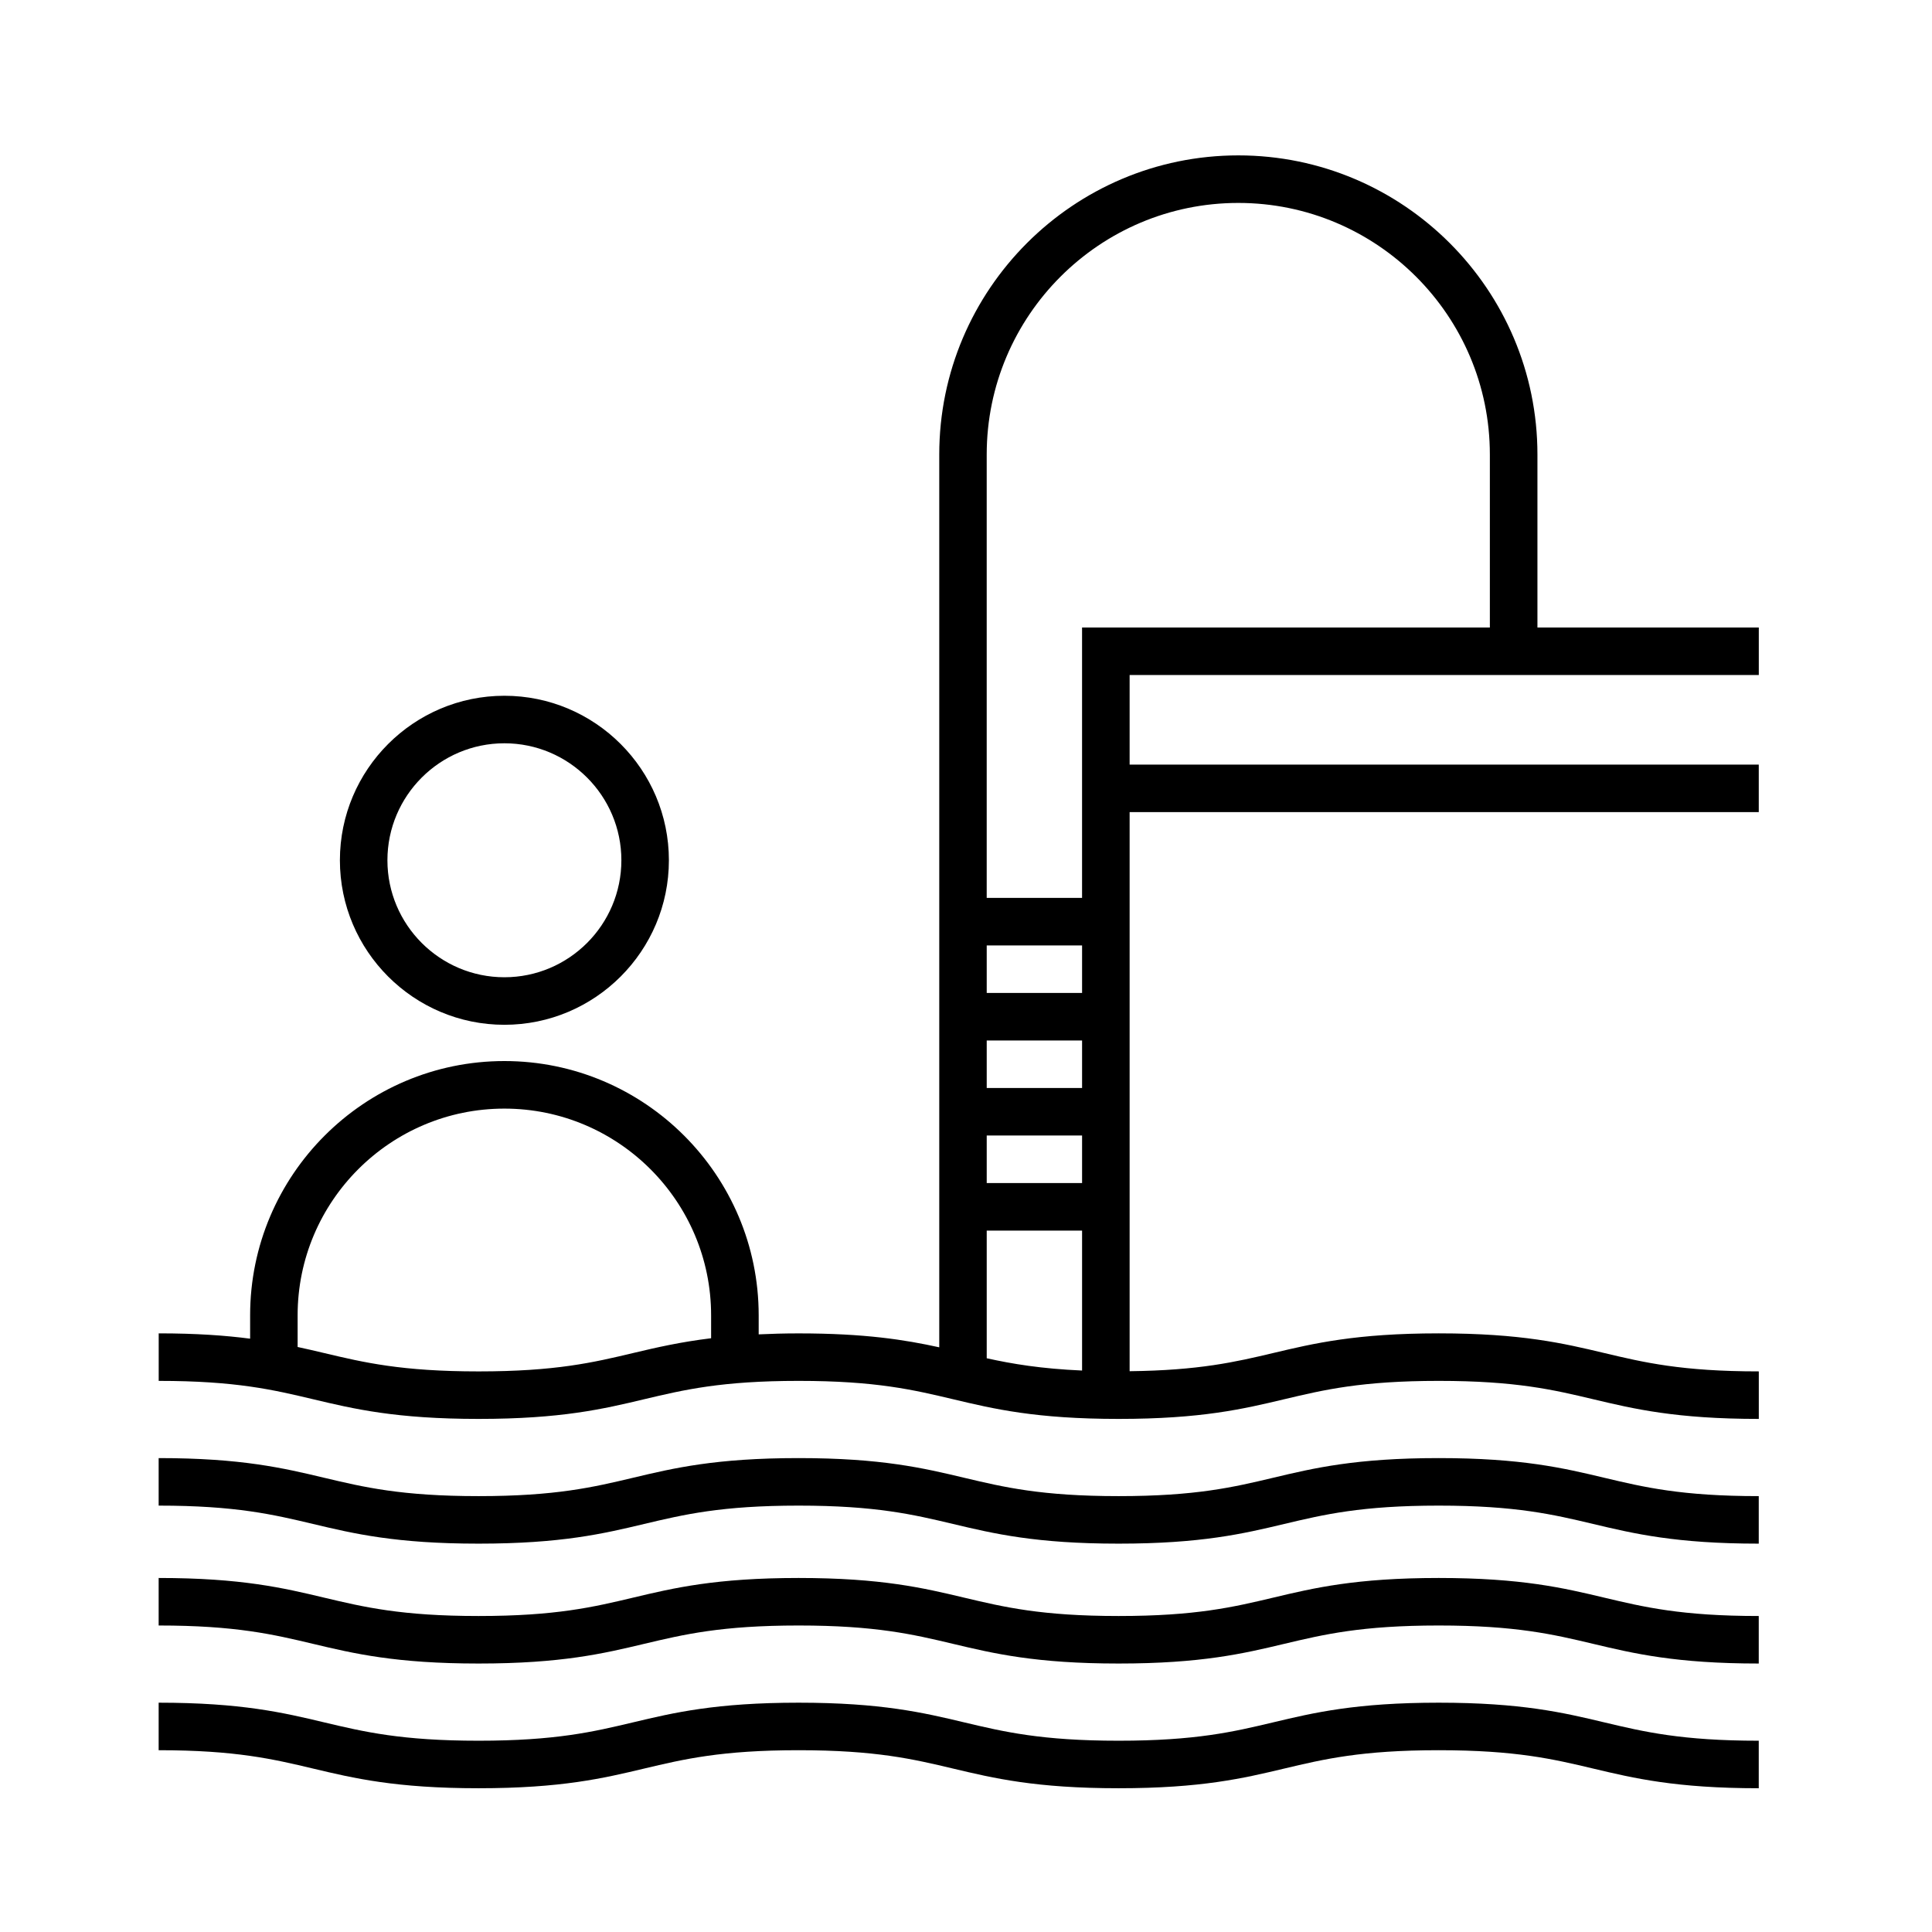
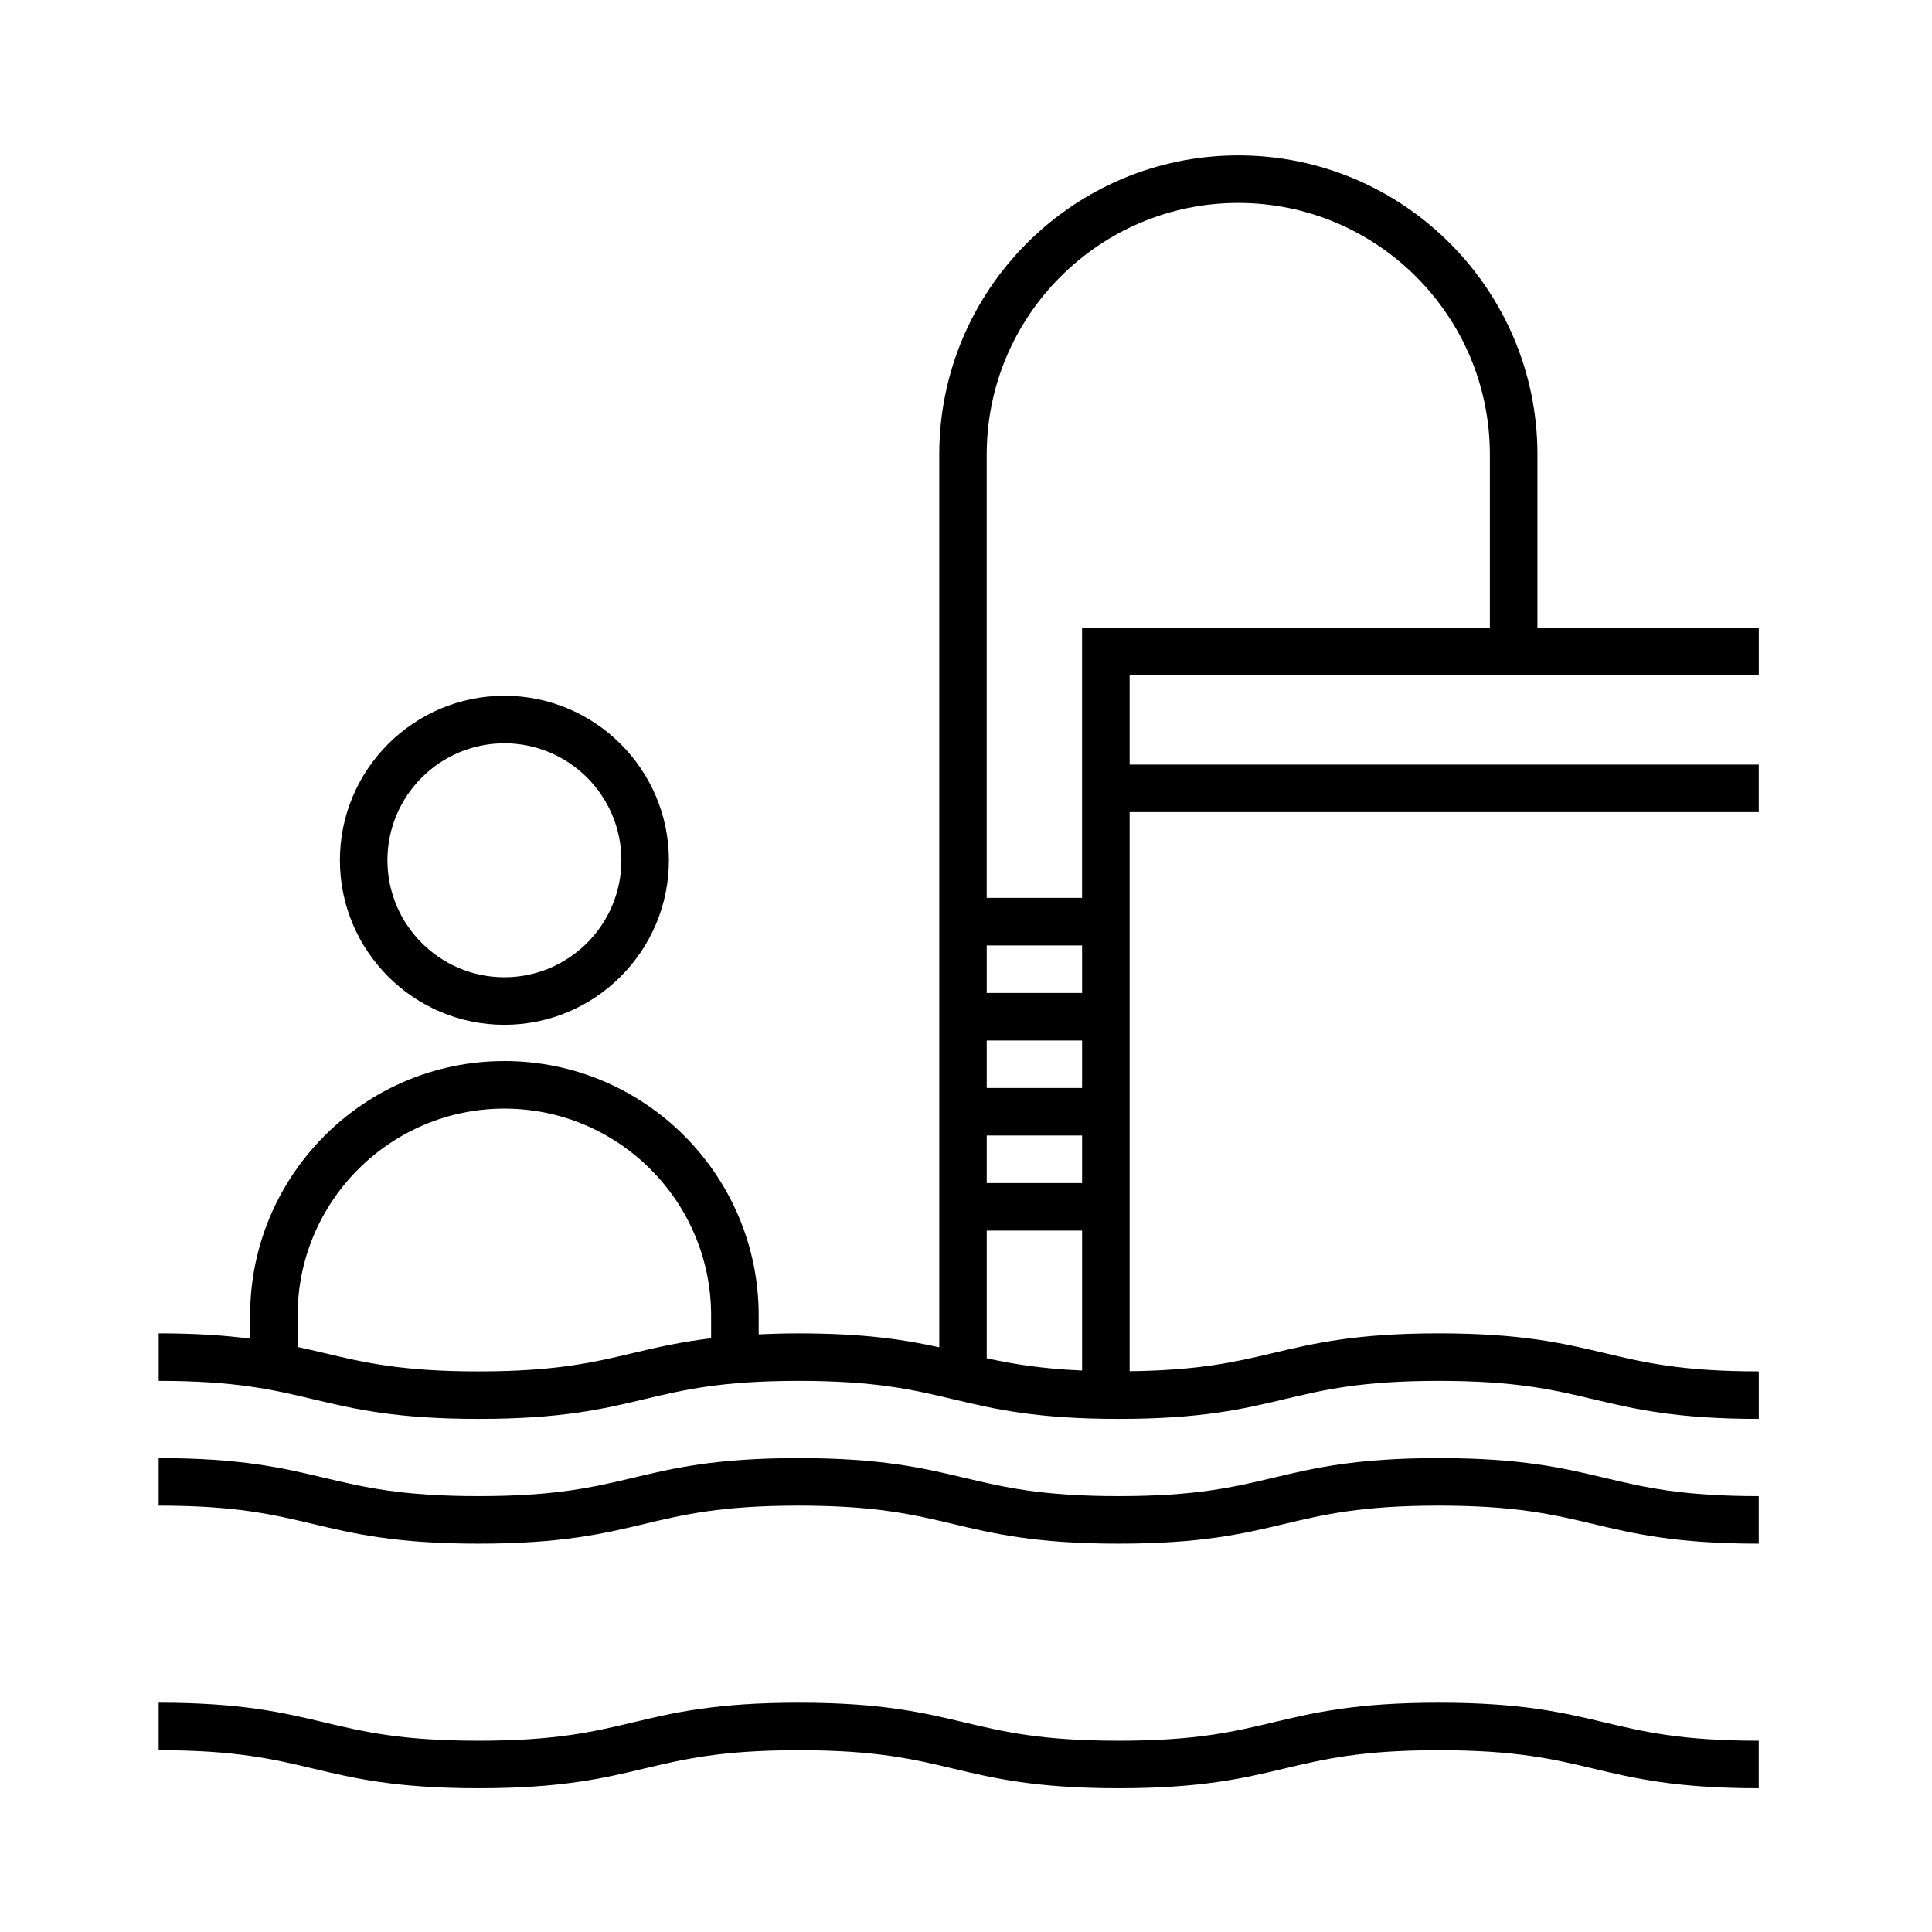
<svg xmlns="http://www.w3.org/2000/svg" fill="#000000" width="800px" height="800px" version="1.1" viewBox="144 144 512 512">
  <g>
    <path d="m610.1 322.89v-12.594l-58.664-0.004v-45.848c0-43.707-35.559-79.266-79.266-79.266s-79.258 35.559-79.258 79.266v236.61c-9.078-1.996-19.699-3.691-37.262-3.691-3.883 0-7.324 0.105-10.59 0.258v-5.039c-0.004-37.16-30.234-67.391-67.391-67.391s-67.383 30.23-67.383 67.383v6.191c-6.508-0.848-14.207-1.41-24.227-1.41v12.594c20.453 0 30.398 2.367 40.934 4.867 10.77 2.562 21.91 5.211 43.848 5.211 21.941 0 33.086-2.644 43.863-5.211 10.535-2.5 20.484-4.867 40.945-4.867 20.461 0 30.414 2.367 40.945 4.867 10.777 2.562 21.922 5.211 43.863 5.211 21.945 0 33.09-2.644 43.871-5.211 10.535-2.5 20.484-4.867 40.953-4.867s30.422 2.367 40.953 4.867c10.781 2.562 21.926 5.211 43.867 5.211v-12.594c-20.469 0-30.422-2.367-40.953-4.867-10.781-2.562-21.926-5.211-43.867-5.211-21.945 0.004-33.09 2.652-43.871 5.211-10 2.371-19.594 4.602-38.047 4.82v-148.17h166.73v-12.594h-166.73v-23.734zm-298.32 179.68c-10.535 2.5-20.484 4.867-40.949 4.867-20.453 0-30.398-2.367-40.934-4.867-2.281-0.539-4.609-1.09-7.023-1.605v-8.383c0-30.207 24.574-54.789 54.789-54.789 30.215 0 54.789 24.582 54.789 54.789v6.066c-8.25 1.008-14.555 2.469-20.672 3.922zm160.38-304.79c36.762 0 66.668 29.906 66.668 66.668v45.848h-108.07v71.656h-25.27v-117.5c0.004-36.766 29.91-66.672 66.668-66.672zm-41.398 209.36h-25.27v-12.594h25.27zm0 12.598v12.594h-25.27v-12.594zm0 25.188v12.594h-25.27v-12.594zm0 25.191v37.09c-10.926-0.484-18.445-1.75-25.27-3.254v-33.836z" />
-     <path d="m525.28 530.41c-21.941 0-33.086 2.644-43.867 5.211-10.535 2.5-20.484 4.867-40.961 4.867-20.469 0-30.414-2.367-40.949-4.867-10.777-2.562-21.922-5.211-43.863-5.211s-33.082 2.644-43.863 5.211c-10.535 2.5-20.484 4.867-40.949 4.867-20.453 0-30.398-2.367-40.934-4.867-10.77-2.562-21.91-5.211-43.848-5.211v12.594c20.453 0 30.398 2.367 40.934 4.867 10.77 2.562 21.91 5.211 43.848 5.211 21.941 0 33.086-2.644 43.863-5.211 10.535-2.5 20.484-4.867 40.945-4.867 20.461 0 30.414 2.367 40.945 4.867 10.777 2.562 21.922 5.211 43.863 5.211 21.945 0 33.09-2.644 43.871-5.211 10.535-2.5 20.484-4.867 40.953-4.867s30.422 2.367 40.953 4.867c10.781 2.562 21.926 5.211 43.867 5.211v-12.594c-20.469 0-30.422-2.367-40.953-4.867-10.766-2.566-21.91-5.211-43.855-5.211z" />
-     <path d="m525.28 562.18c-21.941 0-33.086 2.644-43.867 5.211-10.535 2.5-20.484 4.867-40.961 4.867-20.469 0-30.414-2.367-40.949-4.867-10.777-2.562-21.922-5.211-43.863-5.211s-33.082 2.644-43.863 5.211c-10.535 2.5-20.484 4.867-40.949 4.867-20.453 0-30.398-2.367-40.934-4.867-10.77-2.562-21.91-5.211-43.848-5.211v12.594c20.453 0 30.398 2.367 40.934 4.867 10.77 2.562 21.91 5.211 43.848 5.211 21.941 0 33.086-2.644 43.863-5.211 10.535-2.5 20.484-4.867 40.945-4.867 20.461 0 30.414 2.367 40.945 4.867 10.777 2.562 21.922 5.211 43.863 5.211 21.945 0 33.09-2.644 43.871-5.211 10.535-2.5 20.484-4.867 40.953-4.867s30.422 2.367 40.953 4.867c10.781 2.562 21.926 5.211 43.867 5.211v-12.594c-20.469 0-30.422-2.367-40.953-4.867-10.766-2.562-21.91-5.211-43.855-5.211z" />
+     <path d="m525.28 530.41c-21.941 0-33.086 2.644-43.867 5.211-10.535 2.5-20.484 4.867-40.961 4.867-20.469 0-30.414-2.367-40.949-4.867-10.777-2.562-21.922-5.211-43.863-5.211s-33.082 2.644-43.863 5.211c-10.535 2.5-20.484 4.867-40.949 4.867-20.453 0-30.398-2.367-40.934-4.867-10.77-2.562-21.91-5.211-43.848-5.211v12.594c20.453 0 30.398 2.367 40.934 4.867 10.77 2.562 21.91 5.211 43.848 5.211 21.941 0 33.086-2.644 43.863-5.211 10.535-2.5 20.484-4.867 40.945-4.867 20.461 0 30.414 2.367 40.945 4.867 10.777 2.562 21.922 5.211 43.863 5.211 21.945 0 33.09-2.644 43.871-5.211 10.535-2.5 20.484-4.867 40.953-4.867s30.422 2.367 40.953 4.867c10.781 2.562 21.926 5.211 43.867 5.211v-12.594c-20.469 0-30.422-2.367-40.953-4.867-10.766-2.566-21.91-5.211-43.855-5.211" />
    <path d="m525.28 595.23c-21.941 0-33.086 2.644-43.867 5.211-10.535 2.5-20.484 4.867-40.961 4.867-20.469 0-30.414-2.367-40.949-4.867-10.777-2.562-21.922-5.211-43.863-5.211s-33.082 2.644-43.863 5.211c-10.535 2.5-20.484 4.867-40.949 4.867-20.453 0-30.398-2.367-40.934-4.867-10.77-2.562-21.91-5.211-43.848-5.211v12.594c20.453 0 30.398 2.367 40.934 4.867 10.77 2.562 21.91 5.211 43.848 5.211 21.941 0 33.086-2.644 43.863-5.211 10.535-2.5 20.484-4.867 40.945-4.867 20.461 0 30.414 2.367 40.945 4.867 10.777 2.562 21.922 5.211 43.863 5.211 21.945 0 33.09-2.644 43.871-5.211 10.535-2.5 20.484-4.867 40.953-4.867s30.422 2.367 40.953 4.867c10.781 2.562 21.926 5.211 43.867 5.211v-12.594c-20.469 0-30.422-2.367-40.953-4.867-10.766-2.566-21.91-5.211-43.855-5.211z" />
    <path d="m277.67 415.58c24.035 0 43.594-19.559 43.594-43.602 0-24.035-19.559-43.594-43.594-43.594s-43.594 19.559-43.594 43.594c0 24.035 19.559 43.602 43.594 43.602zm0-74.602c17.094 0 31 13.906 31 31s-13.906 31.004-31 31.004-31-13.91-31-31.004c0.004-17.094 13.906-31 31-31z" />
  </g>
</svg>